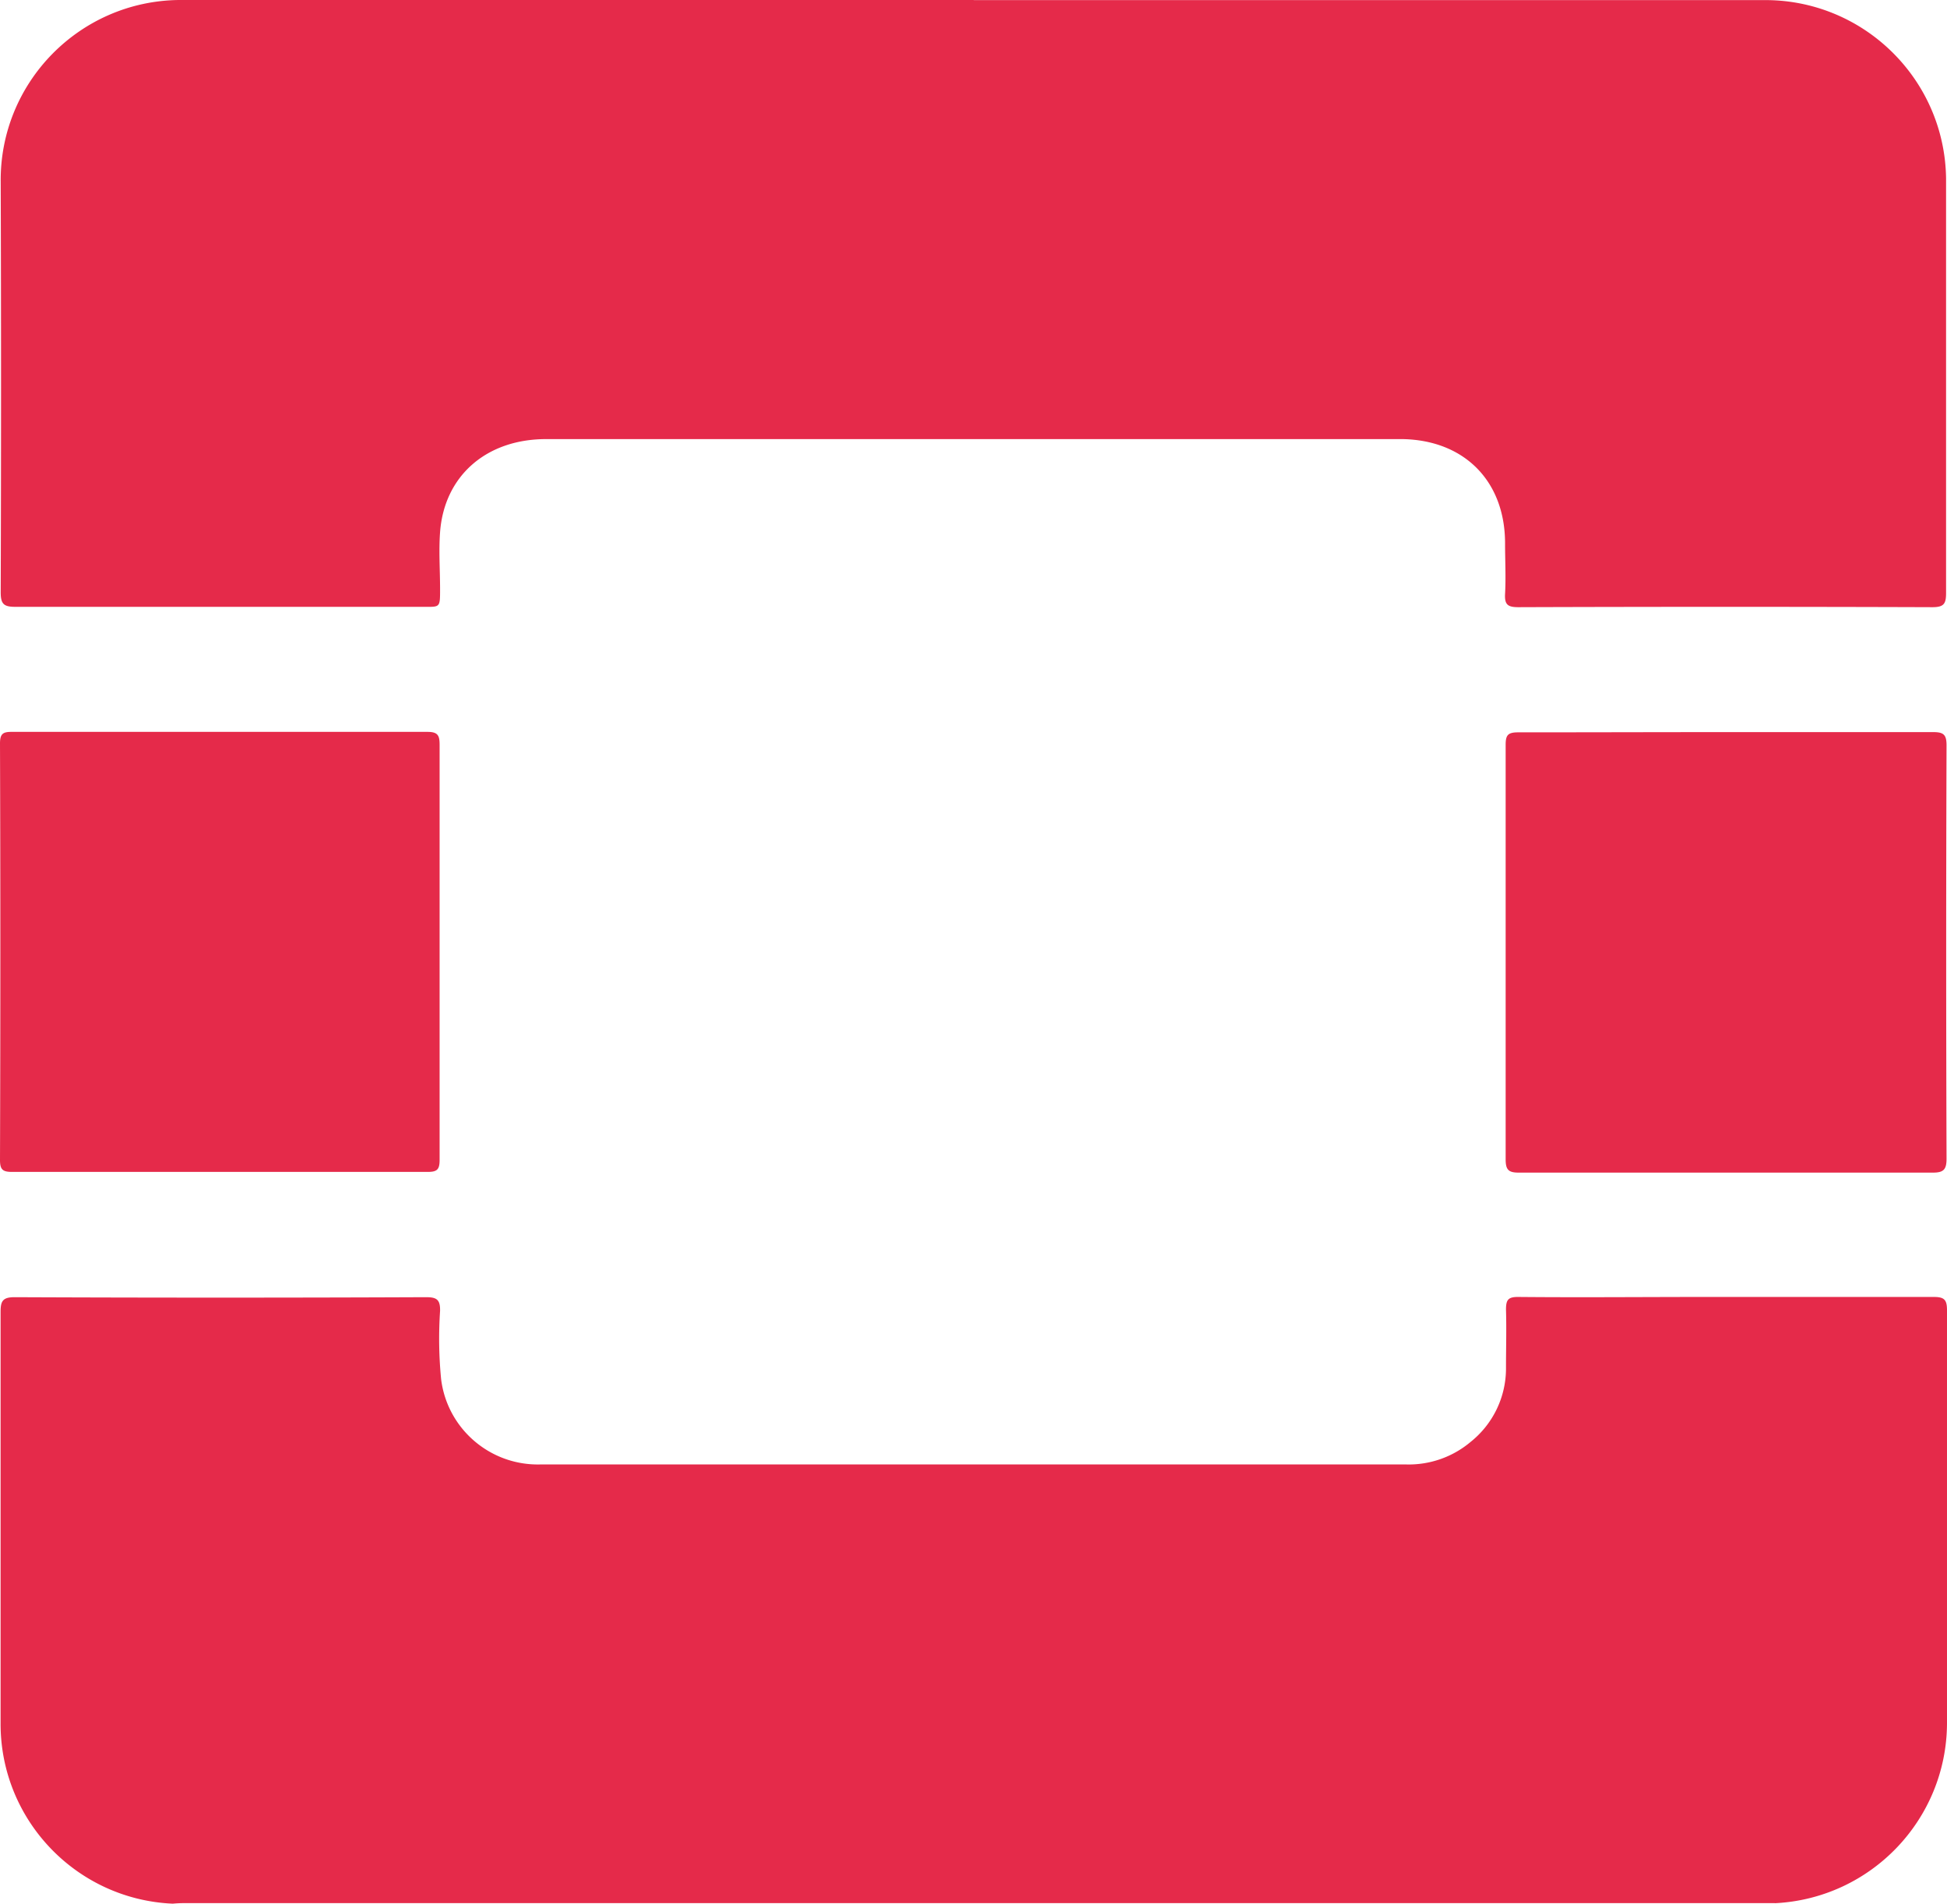
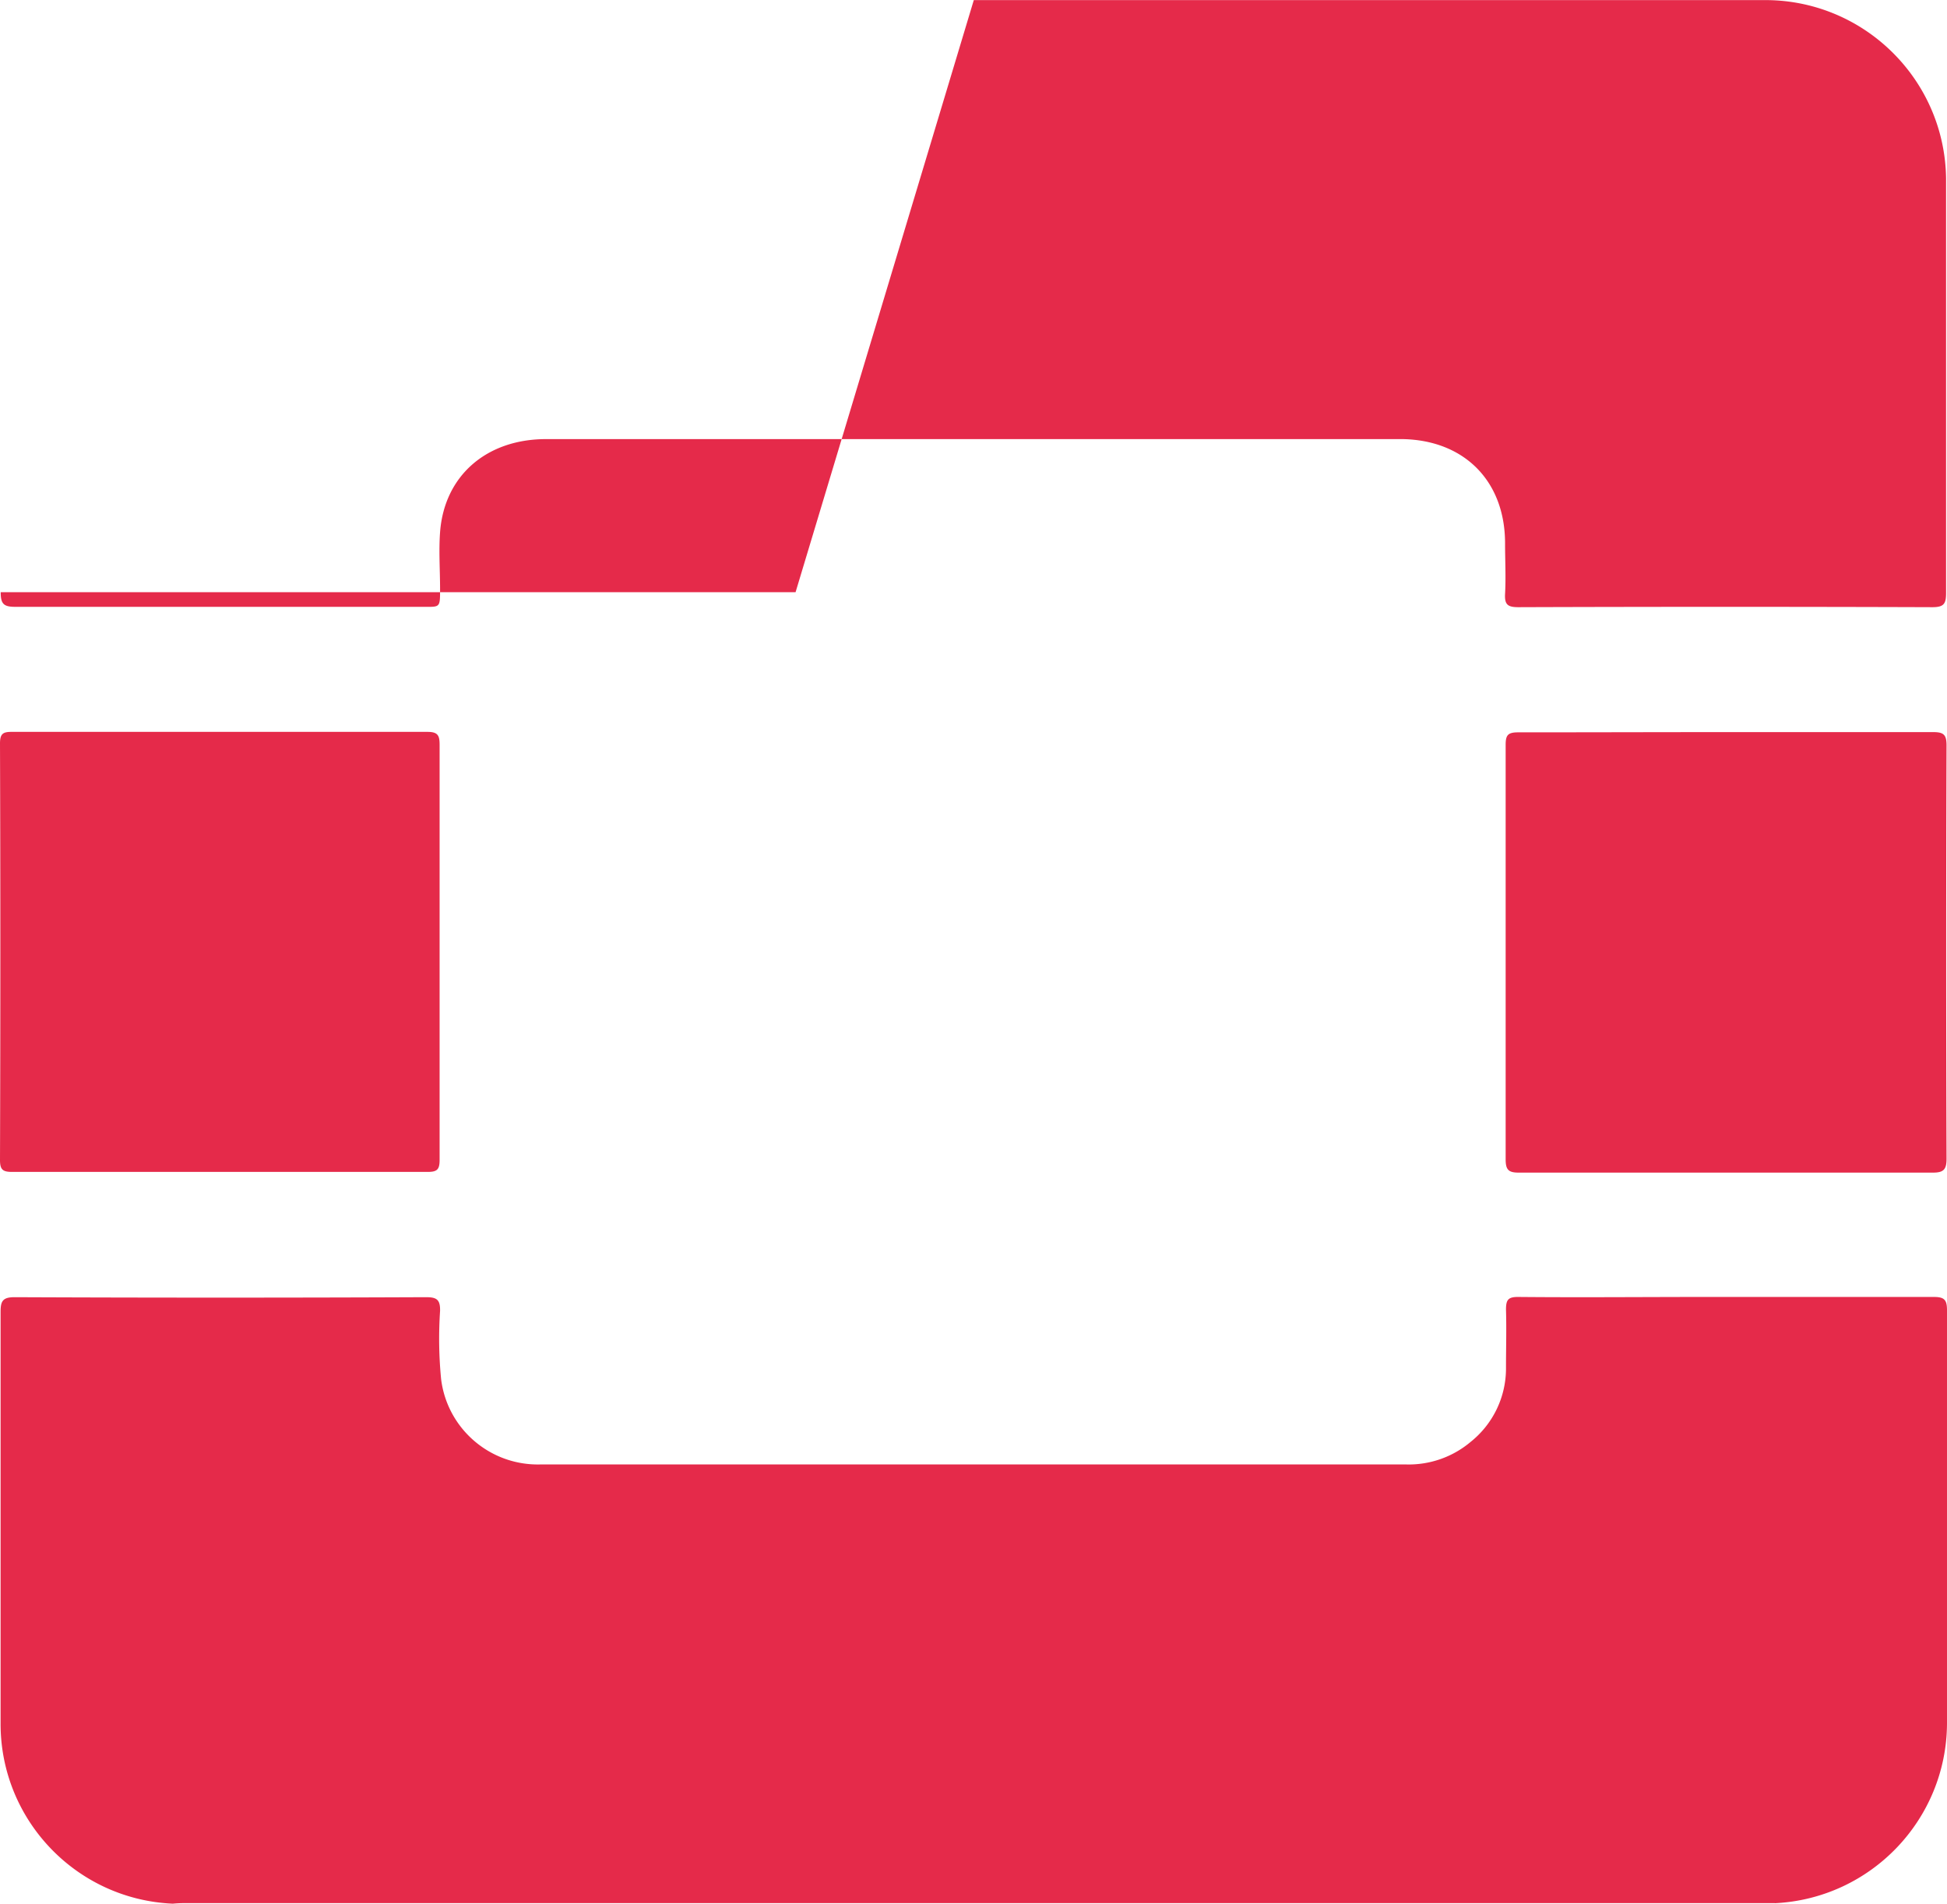
<svg xmlns="http://www.w3.org/2000/svg" viewBox="0 0 167.37 163.66" fill="currentColor" aria-hidden="true">
  <g fill="#e52a4a">
-     <path d="M152.56 163.61H16.27c-.47 0-.91 0-1.41.05C6.57 163.3.04 156.47.05 148.18V112.8c0-.91.15-1.28 1.2-1.28 11.8.05 23.6.05 35.39 0 .91 0 1.21.22 1.19 1.18-.13 1.96-.1 3.92.09 5.87.53 4.26 4.2 7.42 8.49 7.33h74.49a8.25 8.25 0 005.52-1.94 8.076 8.076 0 003.04-6.37c0-1.67.05-3.33 0-5 0-.83.17-1.1 1.06-1.09 5.34.05 10.67 0 16.01 0h19.71c.91 0 1.13.25 1.13 1.15v35.52c-.04 8.26-6.54 15.05-14.8 15.45zM83.71.01h67.82c8.58-.12 15.64 6.74 15.76 15.32V50.96c0 .91-.15 1.24-1.17 1.24-11.87-.04-23.74-.04-35.6 0-.91 0-1.19-.22-1.14-1.14.08-1.45 0-2.9 0-4.35 0-5.32-3.47-8.86-8.8-8.96H46.94c-5.13 0-8.75 3.16-9.11 8-.12 1.62 0 3.27 0 4.9 0 1.63 0 1.52-1.47 1.52H1.3c-1 0-1.24-.27-1.24-1.26C.1 39.15.1 27.4.06 15.65-.03 7.1 6.83.1 15.38 0h68.33zM148.34 62.94h17.86c.91 0 1.13.25 1.13 1.15-.04 11.83-.04 23.67 0 35.52 0 .91-.23 1.21-1.19 1.2h-35.61c-.91 0-1.1-.3-1.1-1.17v-35.6c0-.83.18-1.08 1.07-1.08 5.95 0 11.9-.02 17.85-.02zM37.79 81.88v17.85c0 .83-.23 1.02-1.03 1.02H1.05c-.8 0-1.05-.18-1.05-1.02.04-11.93.04-23.87 0-35.81 0-.84.25-1.01 1.04-1h35.71c.91 0 1.04.33 1.04 1.12v17.84z" />
+     <path d="M152.56 163.61H16.27c-.47 0-.91 0-1.41.05C6.57 163.3.04 156.47.05 148.18V112.8c0-.91.15-1.28 1.2-1.28 11.8.05 23.6.05 35.39 0 .91 0 1.21.22 1.19 1.18-.13 1.96-.1 3.92.09 5.87.53 4.26 4.2 7.42 8.49 7.33h74.49a8.25 8.25 0 005.52-1.94 8.076 8.076 0 003.04-6.37c0-1.67.05-3.33 0-5 0-.83.17-1.1 1.06-1.09 5.34.05 10.67 0 16.01 0h19.71c.91 0 1.13.25 1.13 1.15v35.52c-.04 8.26-6.54 15.05-14.8 15.45zM83.71.01h67.82c8.58-.12 15.64 6.74 15.76 15.32V50.96c0 .91-.15 1.24-1.17 1.24-11.87-.04-23.74-.04-35.6 0-.91 0-1.19-.22-1.14-1.14.08-1.45 0-2.9 0-4.35 0-5.32-3.47-8.86-8.8-8.96H46.94c-5.13 0-8.75 3.16-9.11 8-.12 1.62 0 3.27 0 4.9 0 1.63 0 1.52-1.47 1.52H1.3c-1 0-1.24-.27-1.24-1.26h68.33zM148.34 62.94h17.86c.91 0 1.13.25 1.13 1.15-.04 11.83-.04 23.67 0 35.52 0 .91-.23 1.21-1.19 1.2h-35.61c-.91 0-1.1-.3-1.1-1.17v-35.6c0-.83.18-1.08 1.07-1.08 5.95 0 11.9-.02 17.85-.02zM37.79 81.88v17.85c0 .83-.23 1.02-1.03 1.02H1.05c-.8 0-1.05-.18-1.05-1.02.04-11.93.04-23.87 0-35.81 0-.84.25-1.01 1.04-1h35.71c.91 0 1.04.33 1.04 1.12v17.84z" />
  </g>
</svg>